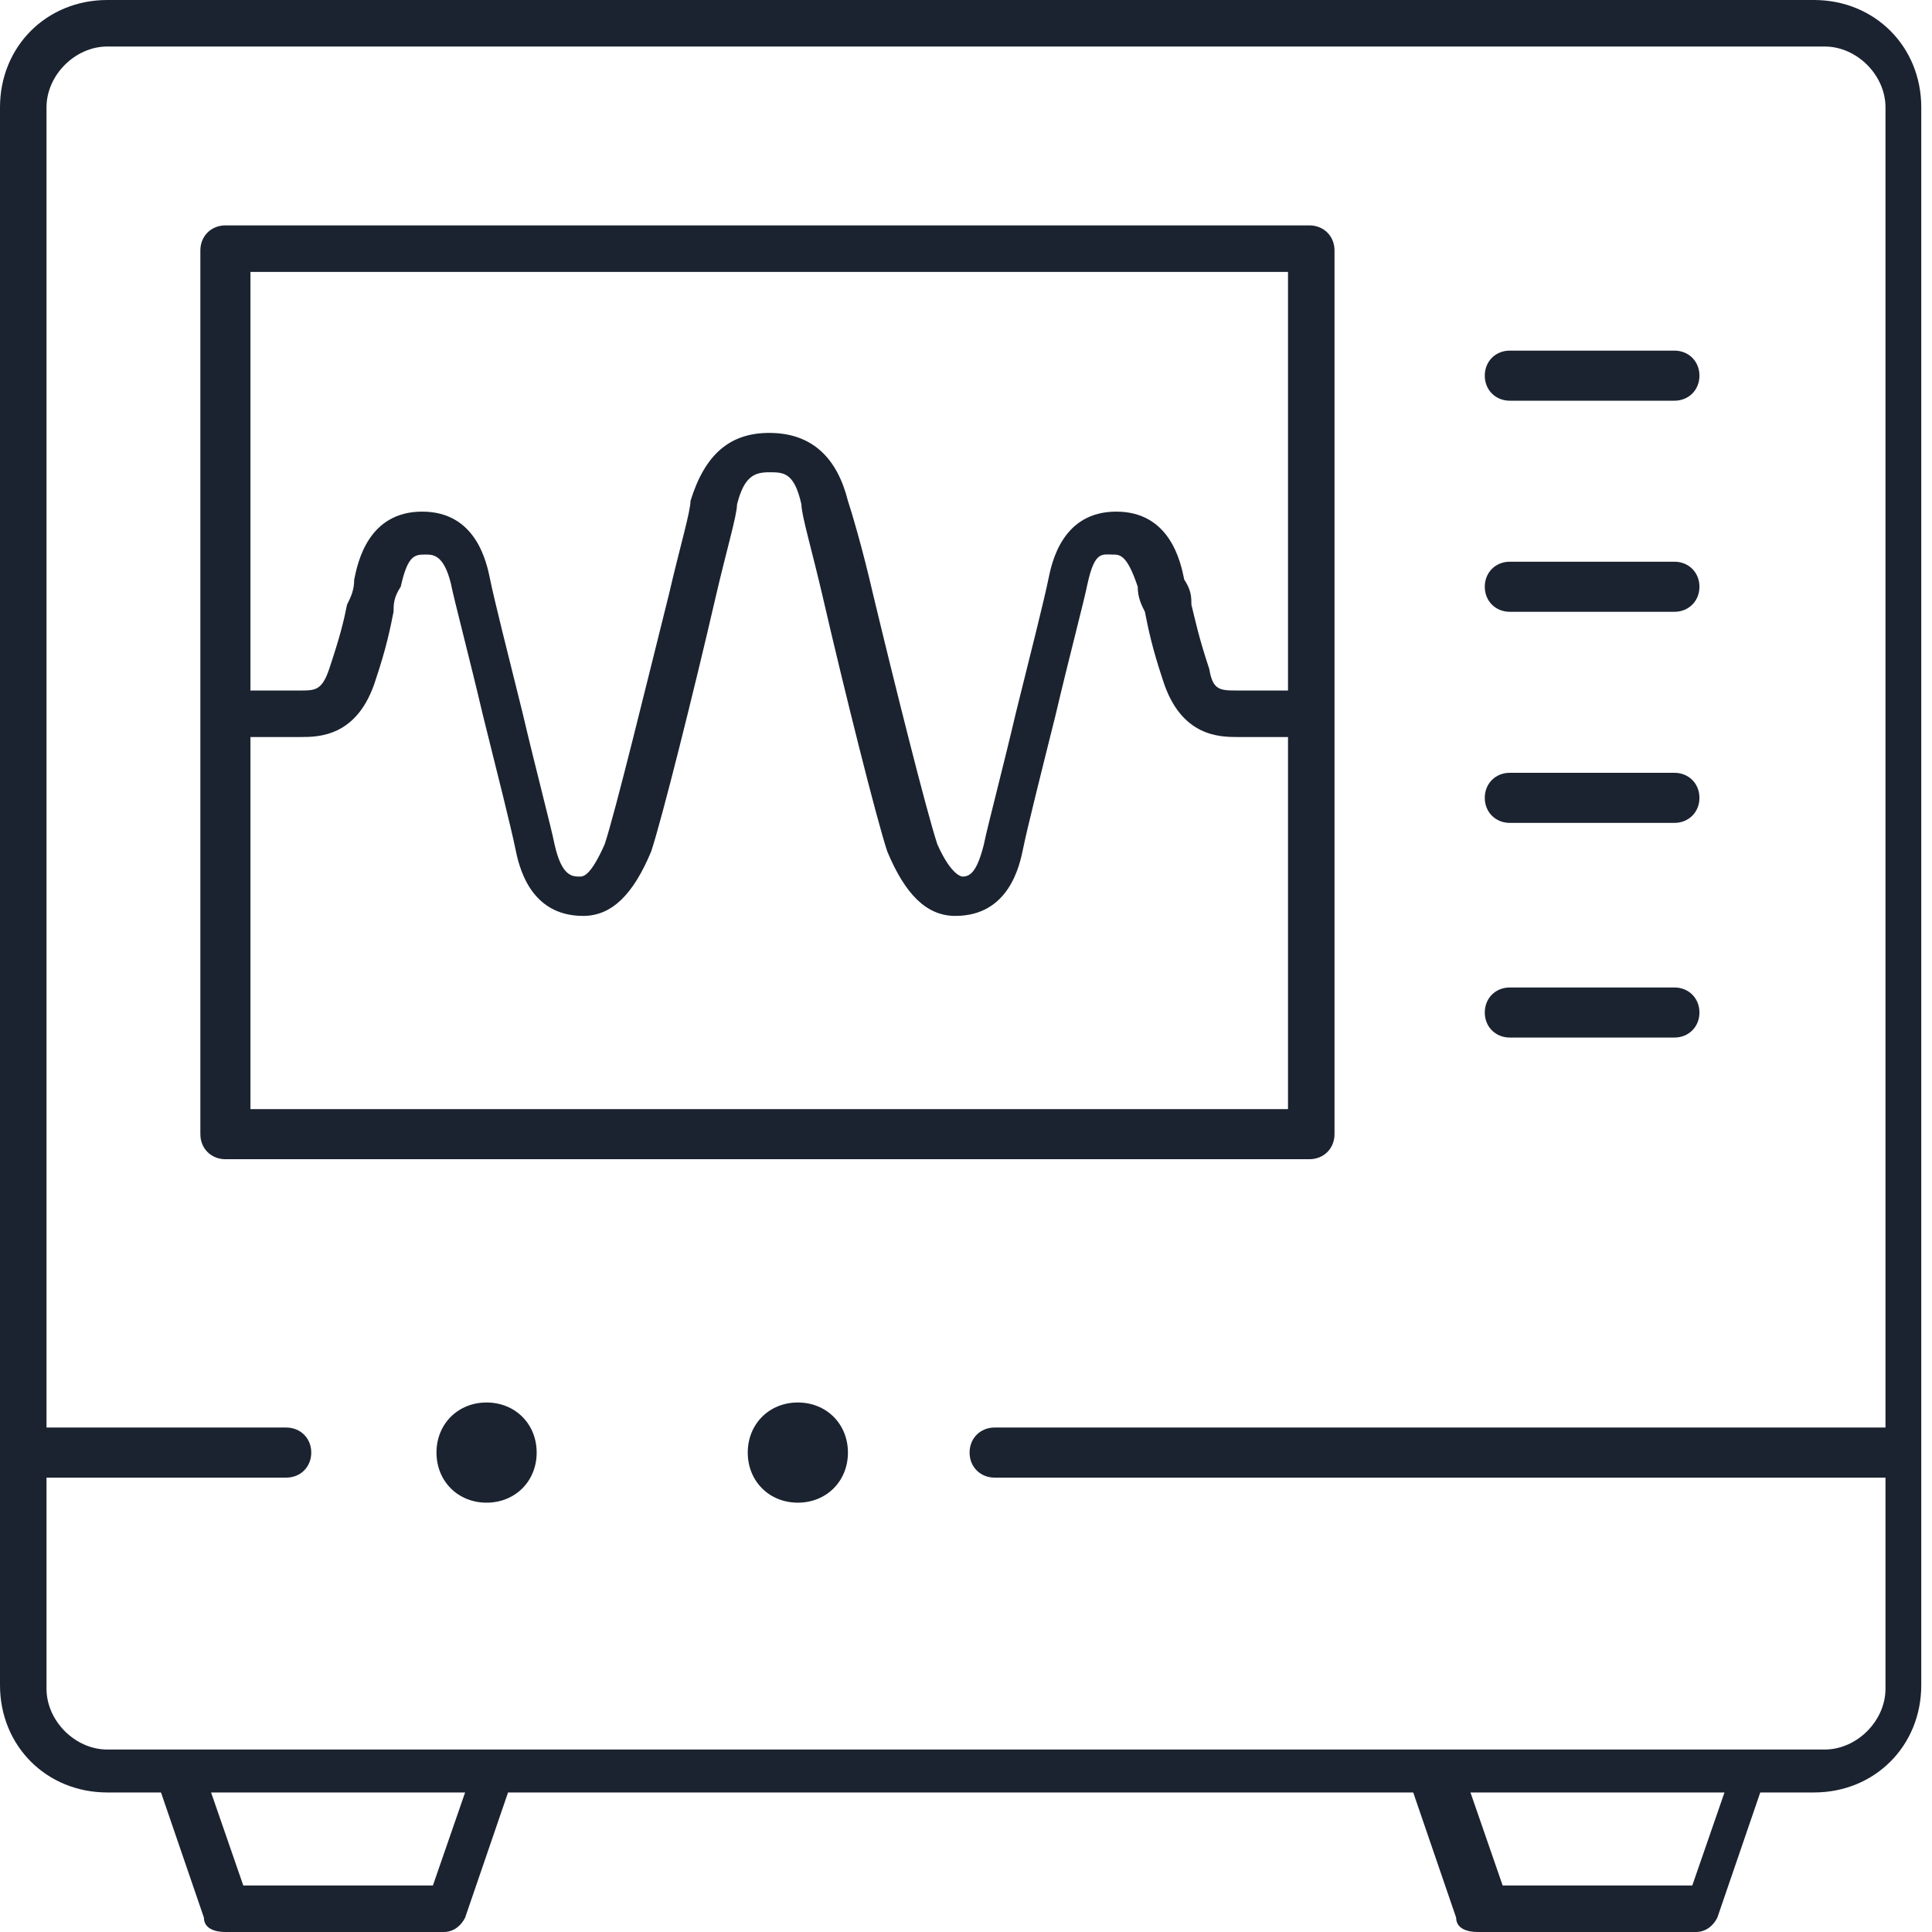
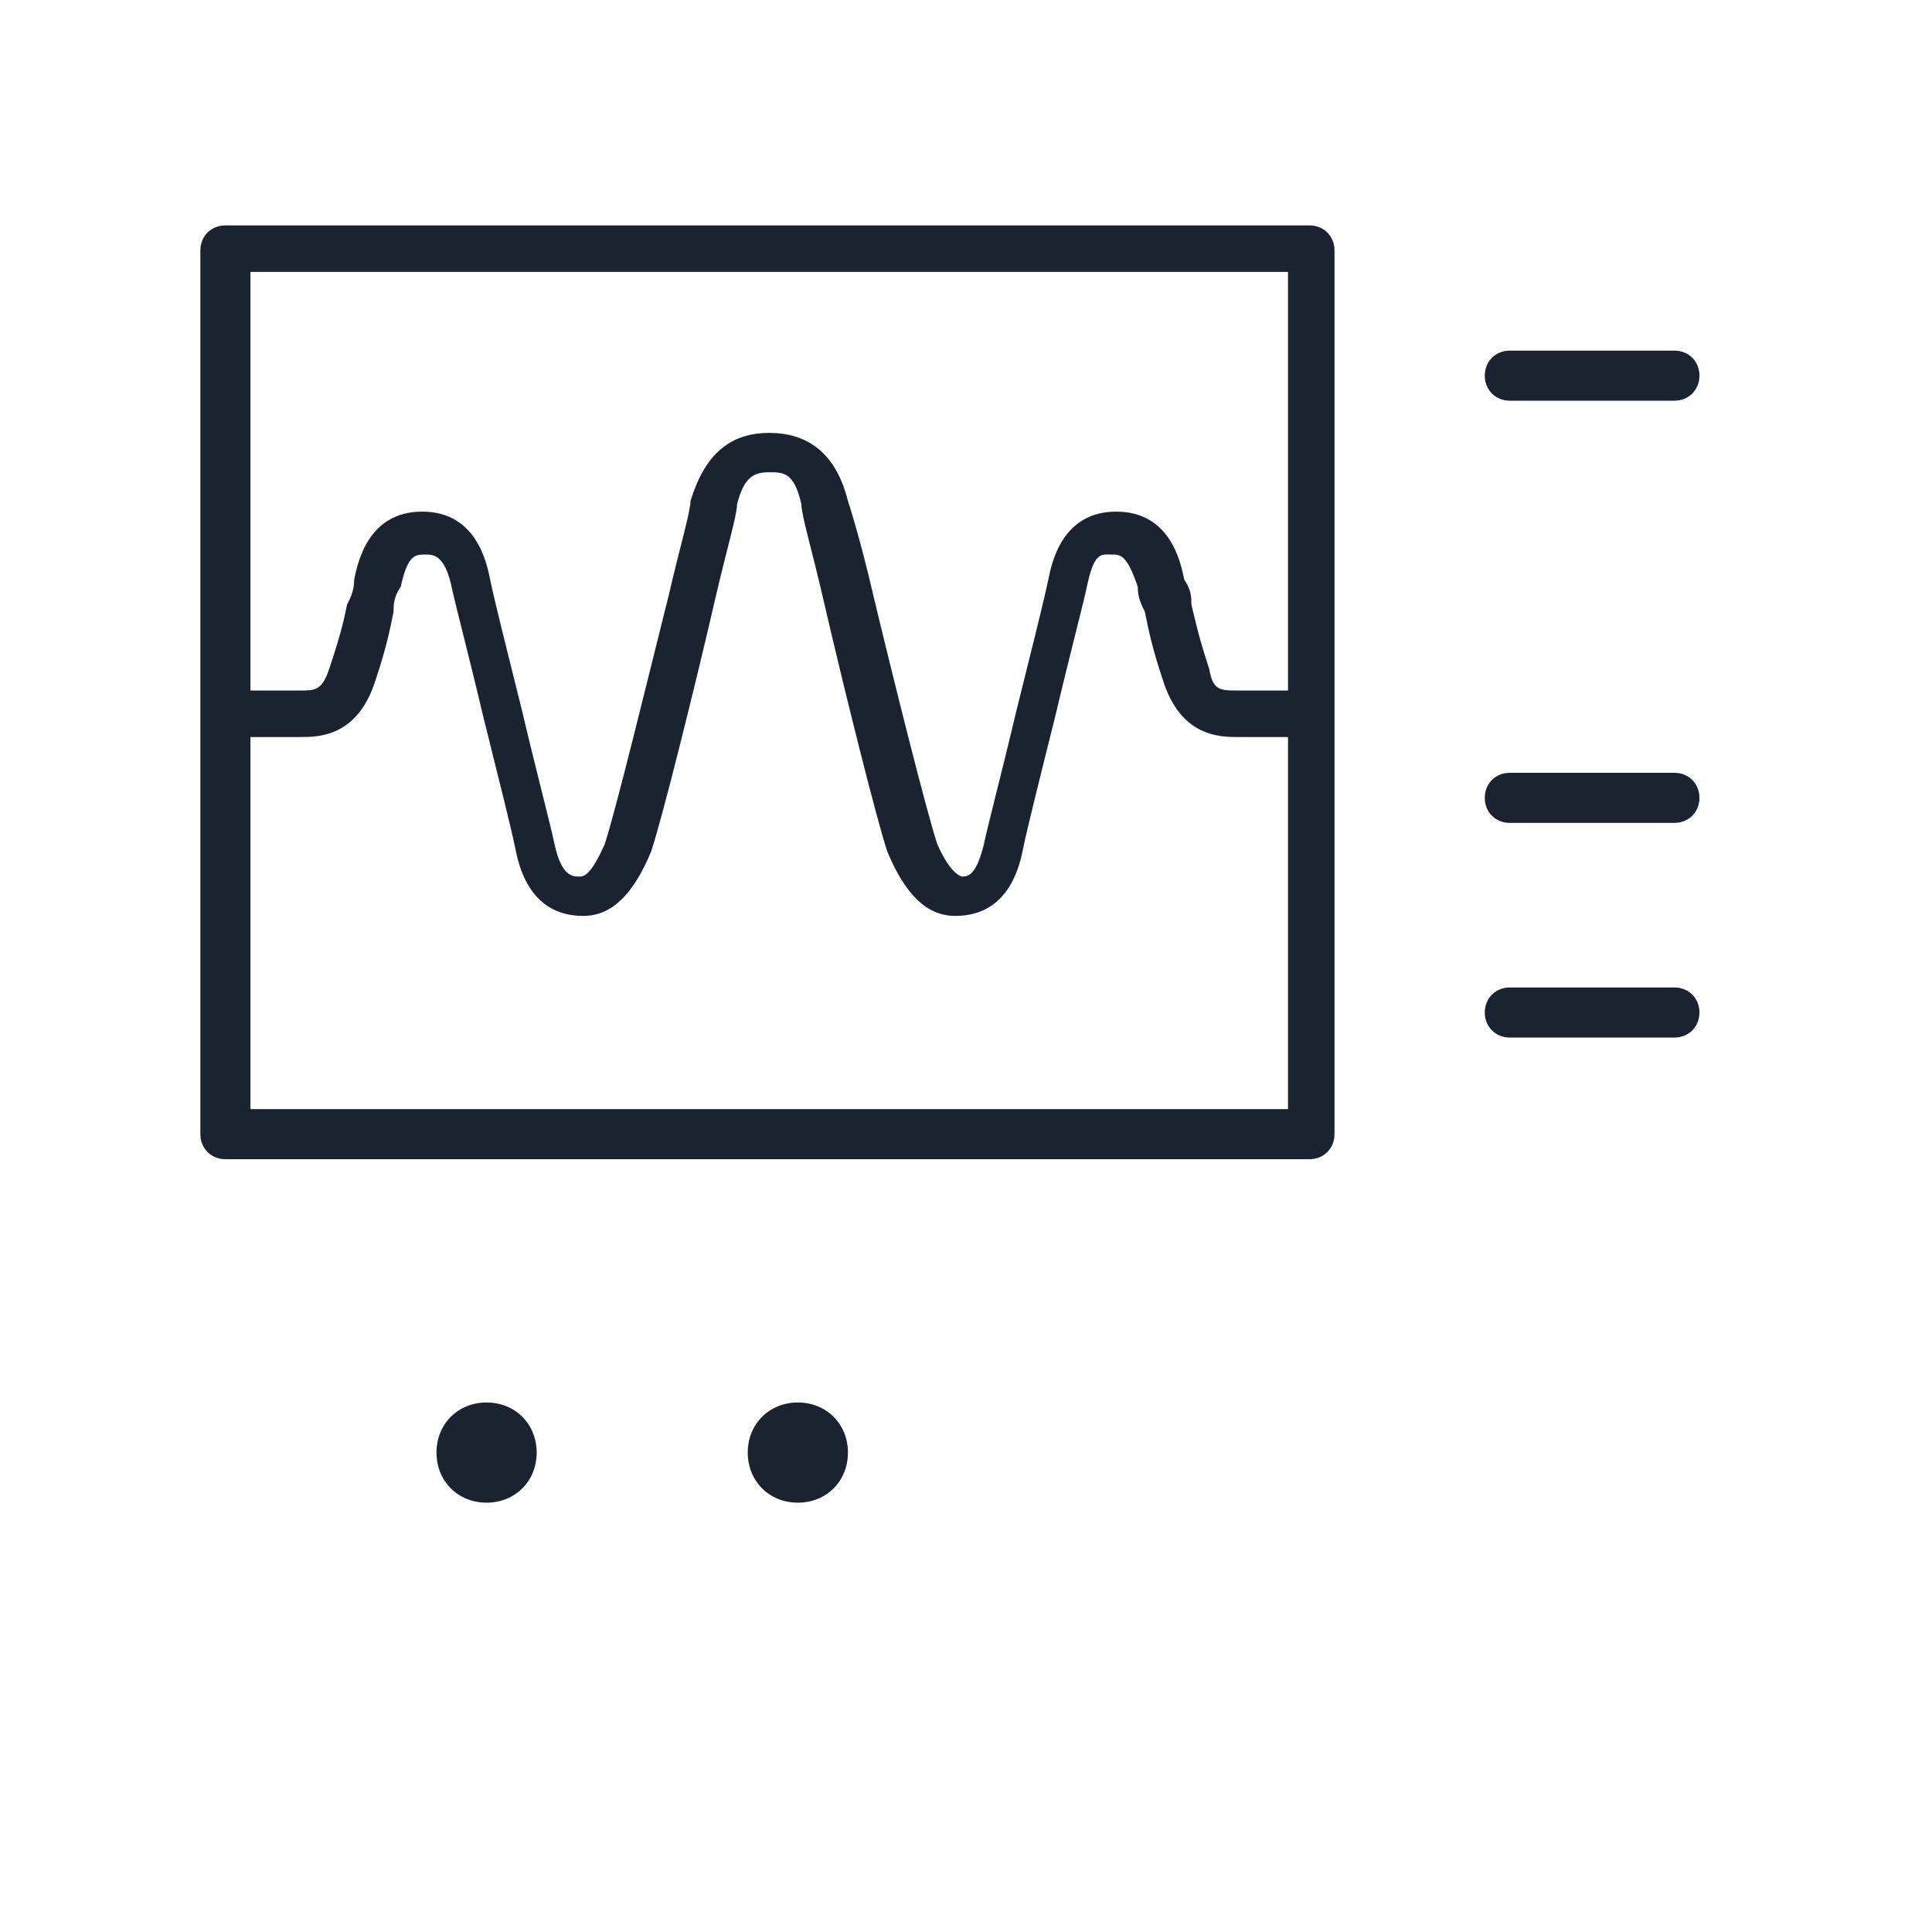
<svg xmlns="http://www.w3.org/2000/svg" id="Layer_1" version="1.1" viewBox="0 0 54 54">
  <defs>
    <style>
      .st0 {
        fill: #1b2330;
      }
    </style>
  </defs>
-   <path class="st0" d="M51,0H3C1.3,0,0,1.3,0,3v44.1c0,1.7,1.3,3,3,3h1.5l1.2,3.5c0,.3.3.4.6.4h6.1c.3,0,.5-.2.6-.4l1.2-3.5h25.3l1.2,3.5c0,.3.3.4.6.4h6.1c.3,0,.5-.2.6-.4l1.2-3.5h1.5c1.7,0,3-1.3,3-3V3c0-1.7-1.3-3-3-3ZM12,52.7h-5.2l-.9-2.6h7.1l-.9,2.6ZM47.2,52.7h-5.2l-.9-2.6h7.1l-.9,2.6ZM52.7,39.9h-24.9c-.4,0-.7.3-.7.7s.3.7.7.7h24.9v5.9c0,.9-.8,1.7-1.7,1.7H3c-.9,0-1.7-.8-1.7-1.7v-5.9h6.7c.4,0,.7-.3.7-.7s-.3-.7-.7-.7H1.3V3c0-.9.8-1.7,1.7-1.7h48c.9,0,1.7.8,1.7,1.7v36.9Z" />
  <path class="st0" d="M36.7,6.3H6.3c-.4,0-.7.3-.7.7v24.7c0,.4.3.7.7.7h30.3c.4,0,.7-.3.7-.7V7c0-.4-.3-.7-.7-.7ZM36,31H7v-10.4h1.4c.5,0,1.6,0,2.1-1.6.3-.9.4-1.4.5-1.9,0-.2,0-.4.2-.7.2-.9.4-.9.7-.9.2,0,.5,0,.7.8.1.5.5,2,.9,3.7.4,1.6.8,3.2.9,3.7.1.5.4,1.9,1.9,1.9h0c.8,0,1.4-.6,1.9-1.8,0,0,0,0,0,0,.3-.9,1.2-4.5,1.8-7.1.3-1.3.6-2.3.6-2.6.2-.8.5-.9.9-.9h0c.4,0,.7,0,.9.9,0,.3.3,1.3.6,2.6.6,2.6,1.5,6.2,1.8,7.1,0,0,0,0,0,0,.5,1.2,1.1,1.8,1.9,1.8s0,0,0,0c1.5,0,1.8-1.4,1.9-1.9.1-.5.5-2.1.9-3.7.4-1.7.8-3.2.9-3.7.2-.9.4-.8.7-.8.2,0,.4,0,.7.9,0,.3.1.5.2.7.1.5.2,1,.5,1.9.5,1.6,1.6,1.6,2.1,1.6h1.4v10.4ZM36,19.3h-1.4c-.5,0-.7,0-.8-.6-.3-.9-.4-1.4-.5-1.8,0-.2,0-.4-.2-.7-.1-.5-.4-1.9-1.9-1.9h0c-1.5,0-1.8,1.4-1.9,1.9-.1.5-.5,2.1-.9,3.7-.4,1.7-.8,3.2-.9,3.7-.2.8-.4.9-.6.9s0,0,0,0c0,0-.3,0-.7-.9-.3-.9-1.2-4.5-1.8-7-.3-1.3-.6-2.3-.7-2.6-.3-1.2-1-1.9-2.2-1.9h0c-1.1,0-1.8.6-2.2,1.9,0,.3-.3,1.3-.6,2.6-.6,2.4-1.5,6.1-1.8,7-.4.9-.6.9-.7.9-.2,0-.5,0-.7-.9-.1-.5-.5-2-.9-3.7-.4-1.6-.8-3.2-.9-3.7-.1-.5-.4-1.9-1.9-1.9h0c-1.5,0-1.8,1.4-1.9,1.9,0,.3-.1.5-.2.7-.1.5-.2.9-.5,1.8-.2.6-.4.6-.8.6h-1.4V7.6h29v11.7Z" />
  <path class="st0" d="M13.6,39.2c-.8,0-1.4.6-1.4,1.4s.6,1.4,1.4,1.4,1.4-.6,1.4-1.4-.6-1.4-1.4-1.4Z" />
  <path class="st0" d="M22.3,39.2c-.8,0-1.4.6-1.4,1.4s.6,1.4,1.4,1.4,1.4-.6,1.4-1.4-.6-1.4-1.4-1.4Z" />
  <path class="st0" d="M46.8,9.8h-4.6c-.4,0-.7.3-.7.7s.3.7.7.7h4.6c.4,0,.7-.3.7-.7s-.3-.7-.7-.7Z" />
-   <path class="st0" d="M46.8,15.7h-4.6c-.4,0-.7.3-.7.7s.3.7.7.7h4.6c.4,0,.7-.3.7-.7s-.3-.7-.7-.7Z" />
  <path class="st0" d="M46.8,21.6h-4.6c-.4,0-.7.3-.7.7s.3.7.7.7h4.6c.4,0,.7-.3.7-.7s-.3-.7-.7-.7Z" />
  <path class="st0" d="M46.8,27.6h-4.6c-.4,0-.7.3-.7.7s.3.7.7.7h4.6c.4,0,.7-.3.7-.7s-.3-.7-.7-.7Z" />
</svg>